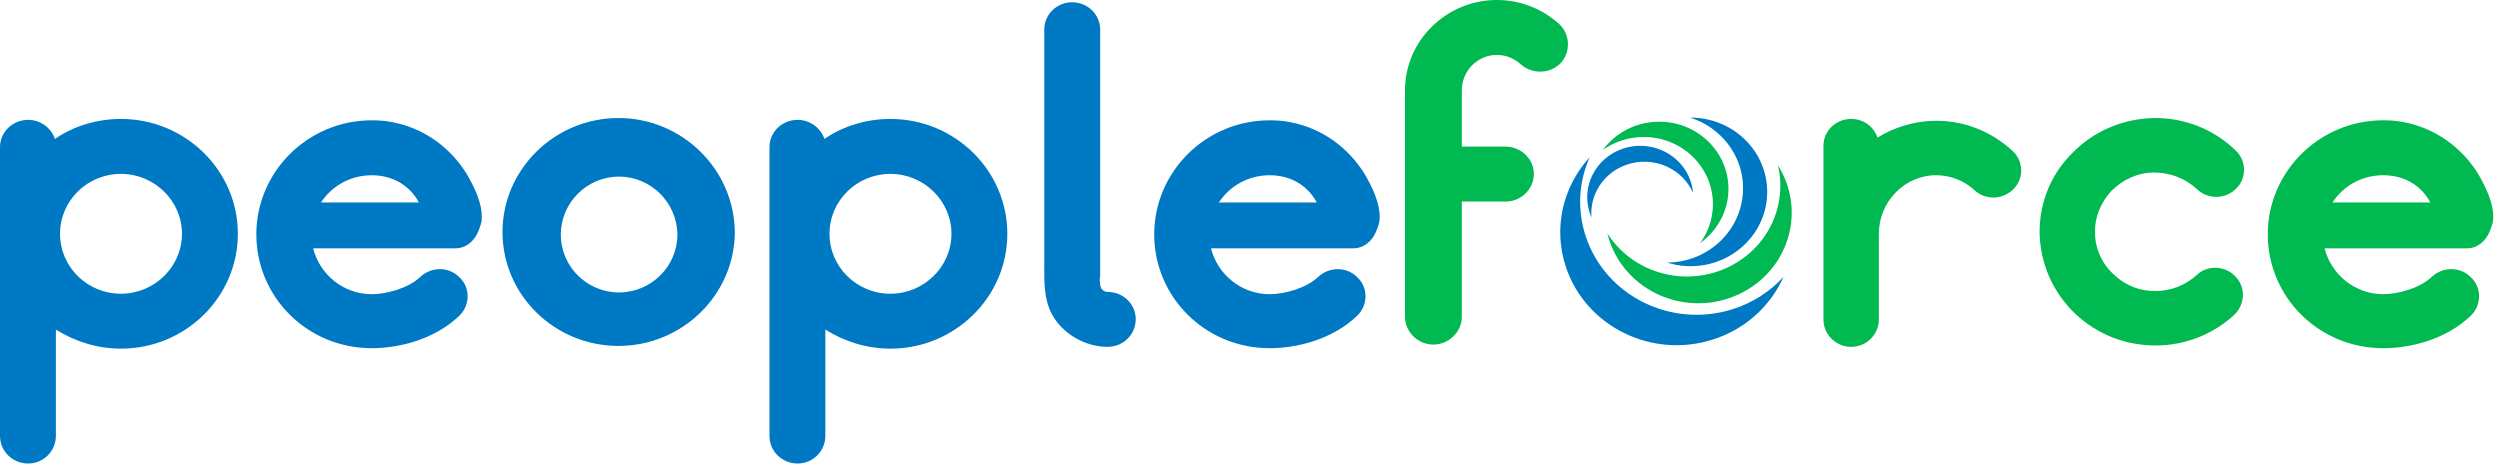
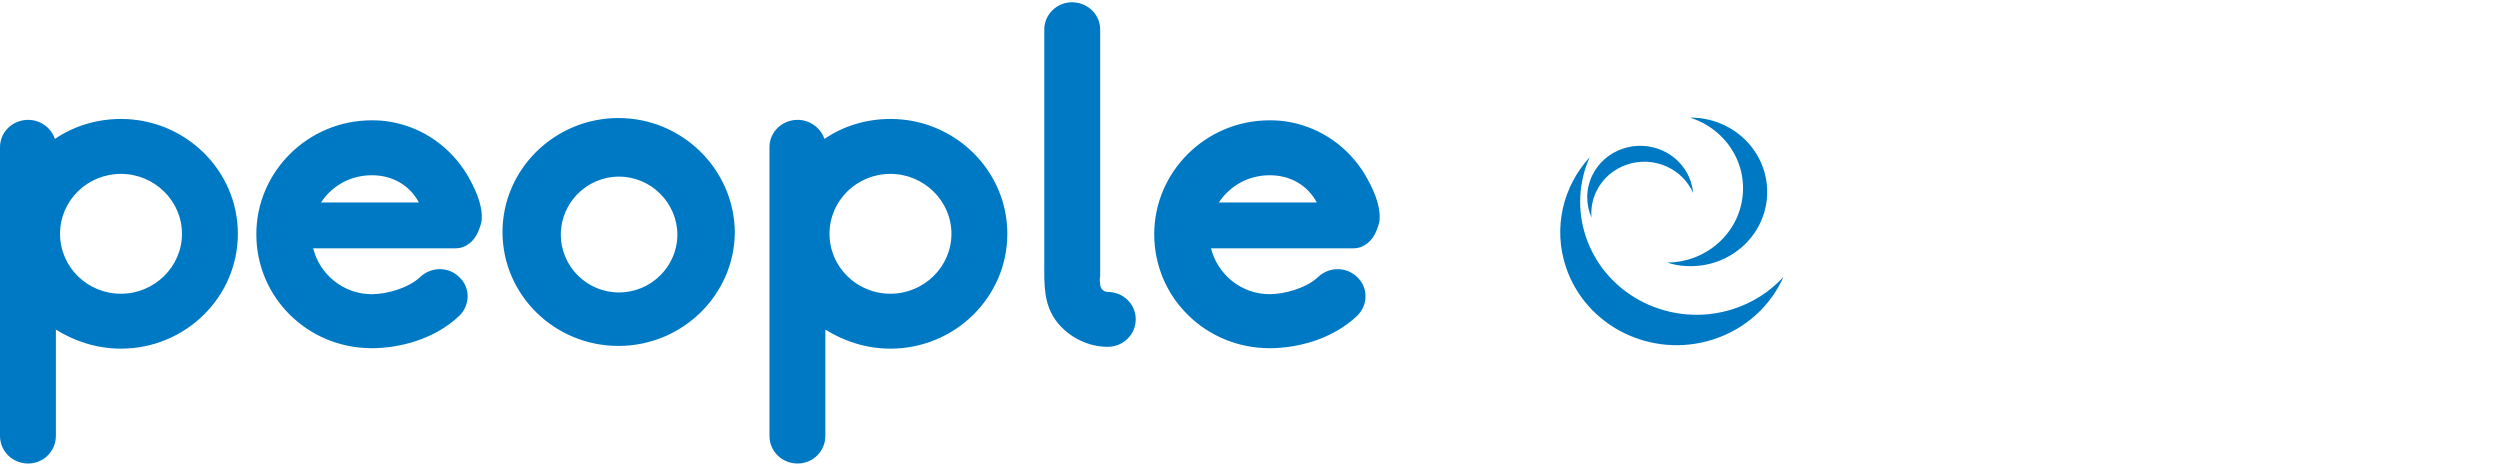
<svg xmlns="http://www.w3.org/2000/svg" width="128" height="24" viewBox="0 0 128 24" fill="none">
  <path d="M6.195 8.903C4.469 8.903 3.074 10.274 3.074 11.97C3.074 13.668 4.469 15.039 6.195 15.039C7.898 15.039 9.317 13.668 9.317 11.97C9.317 10.274 7.898 8.903 6.195 8.903V8.903ZM6.195 17.851C4.966 17.851 3.831 17.479 2.861 16.875V22.314C2.861 23.104 2.223 23.732 1.443 23.732C0.638 23.732 0 23.104 0 22.314V7.531C0 6.764 0.638 6.137 1.443 6.137C2.081 6.137 2.625 6.555 2.813 7.113C3.76 6.462 4.942 6.09 6.195 6.09C9.482 6.09 12.178 8.717 12.178 11.97C12.178 15.225 9.482 17.851 6.195 17.851V17.851ZM19.036 8.973C17.948 8.973 17.002 9.507 16.435 10.367H21.448C20.975 9.484 20.1 8.973 19.036 8.973ZM16.033 12.714C16.364 14.039 17.57 15.062 19.036 15.062C19.793 15.062 20.904 14.76 21.519 14.179C22.087 13.644 22.985 13.644 23.529 14.202C24.096 14.736 24.073 15.643 23.506 16.178C22.205 17.41 20.384 17.828 19.036 17.828C15.749 17.828 13.124 15.225 13.124 11.994C13.124 8.809 15.749 6.16 19.036 6.16C19.391 6.16 19.722 6.183 20.077 6.253C21.685 6.555 23.056 7.531 23.907 8.926C24.286 9.576 24.711 10.437 24.664 11.204C24.664 11.413 24.57 11.645 24.475 11.878C24.286 12.319 23.884 12.714 23.316 12.714H16.033ZM31.693 9.043C30.055 9.043 28.714 10.378 28.714 12.008C28.714 13.65 30.055 14.973 31.693 14.973C33.331 14.973 34.672 13.65 34.684 12.02C34.672 10.378 33.331 9.043 31.693 9.043V9.043ZM31.664 17.712C28.401 17.712 25.728 15.108 25.728 11.878C25.728 8.67 28.401 6.043 31.664 6.043C34.927 6.043 37.599 8.67 37.623 11.901C37.599 15.108 34.927 17.712 31.664 17.712ZM45.592 8.903C43.866 8.903 42.471 10.274 42.471 11.97C42.471 13.668 43.866 15.039 45.592 15.039C47.295 15.039 48.714 13.668 48.714 11.97C48.714 10.274 47.295 8.903 45.592 8.903V8.903ZM45.592 17.851C44.363 17.851 43.227 17.479 42.258 16.875V22.314C42.258 23.104 41.62 23.732 40.839 23.732C40.035 23.732 39.397 23.104 39.397 22.314V7.531C39.397 6.764 40.035 6.137 40.839 6.137C41.478 6.137 42.021 6.555 42.211 7.113C43.157 6.462 44.339 6.09 45.592 6.09C48.879 6.09 51.575 8.717 51.575 11.97C51.575 15.225 48.879 17.851 45.592 17.851H45.592ZM56.707 17.758C55.714 17.758 54.744 17.27 54.129 16.503C53.42 15.597 53.467 14.574 53.467 13.482C53.467 11.808 53.467 3.185 53.467 1.511C53.467 0.744 54.106 0.116 54.886 0.116C55.69 0.116 56.329 0.744 56.329 1.511V14.132C56.329 14.202 56.305 14.271 56.305 14.341C56.305 14.411 56.329 14.481 56.329 14.551C56.329 14.76 56.494 14.946 56.707 14.946C57.511 14.946 58.15 15.573 58.15 16.34C58.15 17.131 57.511 17.758 56.707 17.758V17.758ZM65.007 8.973C63.92 8.973 62.974 9.507 62.406 10.367H67.419C66.947 9.484 66.071 8.973 65.007 8.973H65.007ZM62.004 12.714C62.335 14.039 63.541 15.062 65.007 15.062C65.764 15.062 66.876 14.76 67.49 14.179C68.058 13.644 68.957 13.644 69.5 14.202C70.068 14.736 70.044 15.643 69.477 16.178C68.176 17.41 66.355 17.828 65.007 17.828C61.72 17.828 59.096 15.225 59.096 11.994C59.096 8.809 61.72 6.16 65.007 6.16C65.362 6.16 65.693 6.183 66.048 6.253C67.656 6.555 69.027 7.531 69.879 8.926C70.257 9.576 70.683 10.437 70.635 11.204C70.635 11.413 70.541 11.645 70.447 11.878C70.257 12.319 69.855 12.714 69.287 12.714H62.004ZM81.2 12.13C82.221 15.165 85.585 16.822 88.712 15.83C89.753 15.5 90.636 14.918 91.314 14.177C90.661 15.648 89.385 16.851 87.692 17.387C84.565 18.379 81.202 16.722 80.18 13.687C79.498 11.662 80.032 9.535 81.391 8.05C80.837 9.297 80.731 10.737 81.2 12.13H81.2ZM85.357 8.536C84.002 7.911 82.383 8.47 81.739 9.785C81.525 10.223 81.446 10.689 81.486 11.139C81.19 10.468 81.181 9.681 81.529 8.97C82.172 7.655 83.792 7.096 85.146 7.72C86.049 8.137 86.607 8.975 86.686 9.877C86.435 9.308 85.978 8.823 85.357 8.536V8.536ZM85.355 13.445C85.355 13.445 85.355 13.445 85.355 13.445C85.355 13.445 85.355 13.445 85.355 13.445V13.445ZM87.938 12.477C89.551 11.076 89.689 8.672 88.247 7.106C87.766 6.585 87.171 6.223 86.532 6.022C87.618 6.015 88.702 6.443 89.483 7.29C90.926 8.856 90.788 11.261 89.174 12.661C88.098 13.595 86.636 13.846 85.355 13.445C86.275 13.439 87.198 13.119 87.938 12.477Z" fill="#0079C5" />
-   <path d="M77.871 3.301C78.463 3.812 79.361 3.789 79.905 3.231C80.426 2.673 80.402 1.767 79.834 1.232C78.96 0.442 77.825 0 76.642 0C74.064 0 71.936 2.069 71.936 4.625C71.936 6.462 71.936 14.364 71.936 16.224C71.936 16.991 72.598 17.642 73.378 17.642C74.183 17.642 74.845 16.991 74.845 16.224V10.32H77.091C77.871 10.32 78.534 9.692 78.534 8.902C78.534 8.135 77.871 7.507 77.091 7.507H74.845V4.625C74.845 3.626 75.649 2.812 76.642 2.812C77.115 2.812 77.54 2.998 77.871 3.301V3.301ZM87.684 10.098C87.776 10.965 87.528 11.789 87.045 12.447C88.027 11.748 88.612 10.577 88.478 9.317C88.277 7.428 86.536 6.055 84.589 6.25C83.536 6.356 82.639 6.9 82.069 7.676C82.558 7.328 83.147 7.097 83.795 7.032C85.741 6.837 87.483 8.209 87.684 10.098V10.098ZM85.544 15.321C88.069 16.076 90.746 14.701 91.523 12.251C91.944 10.925 91.722 9.556 91.029 8.458C91.216 9.233 91.201 10.065 90.942 10.881C90.165 13.331 87.488 14.706 84.963 13.951C83.805 13.605 82.88 12.87 82.293 11.941C82.668 13.494 83.86 14.818 85.544 15.321L85.544 15.321ZM103.104 9.669C103.647 9.111 103.6 8.228 103.033 7.717C101.968 6.741 100.597 6.183 99.131 6.183C98.043 6.183 97.003 6.508 96.127 7.043C95.938 6.485 95.418 6.09 94.78 6.09C93.999 6.09 93.361 6.694 93.361 7.461V16.363C93.361 17.131 93.999 17.758 94.78 17.758C95.56 17.758 96.198 17.131 96.198 16.363V11.97C96.198 10.32 97.523 8.972 99.131 8.972C99.864 8.972 100.573 9.251 101.094 9.739C101.684 10.273 102.56 10.227 103.104 9.669V9.669ZM112.491 9.692C113.059 10.227 113.958 10.204 114.502 9.646C115.046 9.111 115.021 8.205 114.454 7.693C113.319 6.601 111.83 6.02 110.245 6.043C108.661 6.09 107.195 6.717 106.107 7.833C104.972 8.949 104.404 10.437 104.428 11.97C104.475 13.528 105.113 14.969 106.248 16.061C107.36 17.107 108.803 17.688 110.363 17.688H110.458C111.924 17.665 113.319 17.107 114.383 16.131C114.95 15.596 114.998 14.713 114.454 14.155C113.934 13.598 113.012 13.551 112.468 14.085C111.901 14.597 111.167 14.899 110.387 14.899C109.583 14.922 108.803 14.62 108.211 14.039C107.62 13.504 107.266 12.714 107.266 11.924C107.242 11.11 107.573 10.343 108.117 9.762C108.708 9.181 109.465 8.833 110.292 8.833C111.12 8.833 111.901 9.135 112.491 9.692H112.491ZM124.434 10.367H119.421C119.988 9.506 120.934 8.972 122.022 8.972C123.086 8.972 123.961 9.483 124.434 10.367ZM127.46 11.877C127.555 11.645 127.65 11.412 127.65 11.204C127.697 10.437 127.271 9.576 126.893 8.925C126.042 7.531 124.67 6.555 123.062 6.253C122.707 6.183 122.377 6.159 122.022 6.159C118.735 6.159 116.11 8.809 116.11 11.993C116.11 15.224 118.735 17.828 122.022 17.828C123.37 17.828 125.191 17.409 126.491 16.177C127.059 15.643 127.082 14.736 126.515 14.202C125.971 13.644 125.072 13.644 124.505 14.178C123.89 14.759 122.778 15.062 122.022 15.062C120.556 15.062 119.35 14.039 119.019 12.714H126.302C126.87 12.714 127.271 12.319 127.46 11.877L127.46 11.877Z" fill="#00B950" />
</svg>